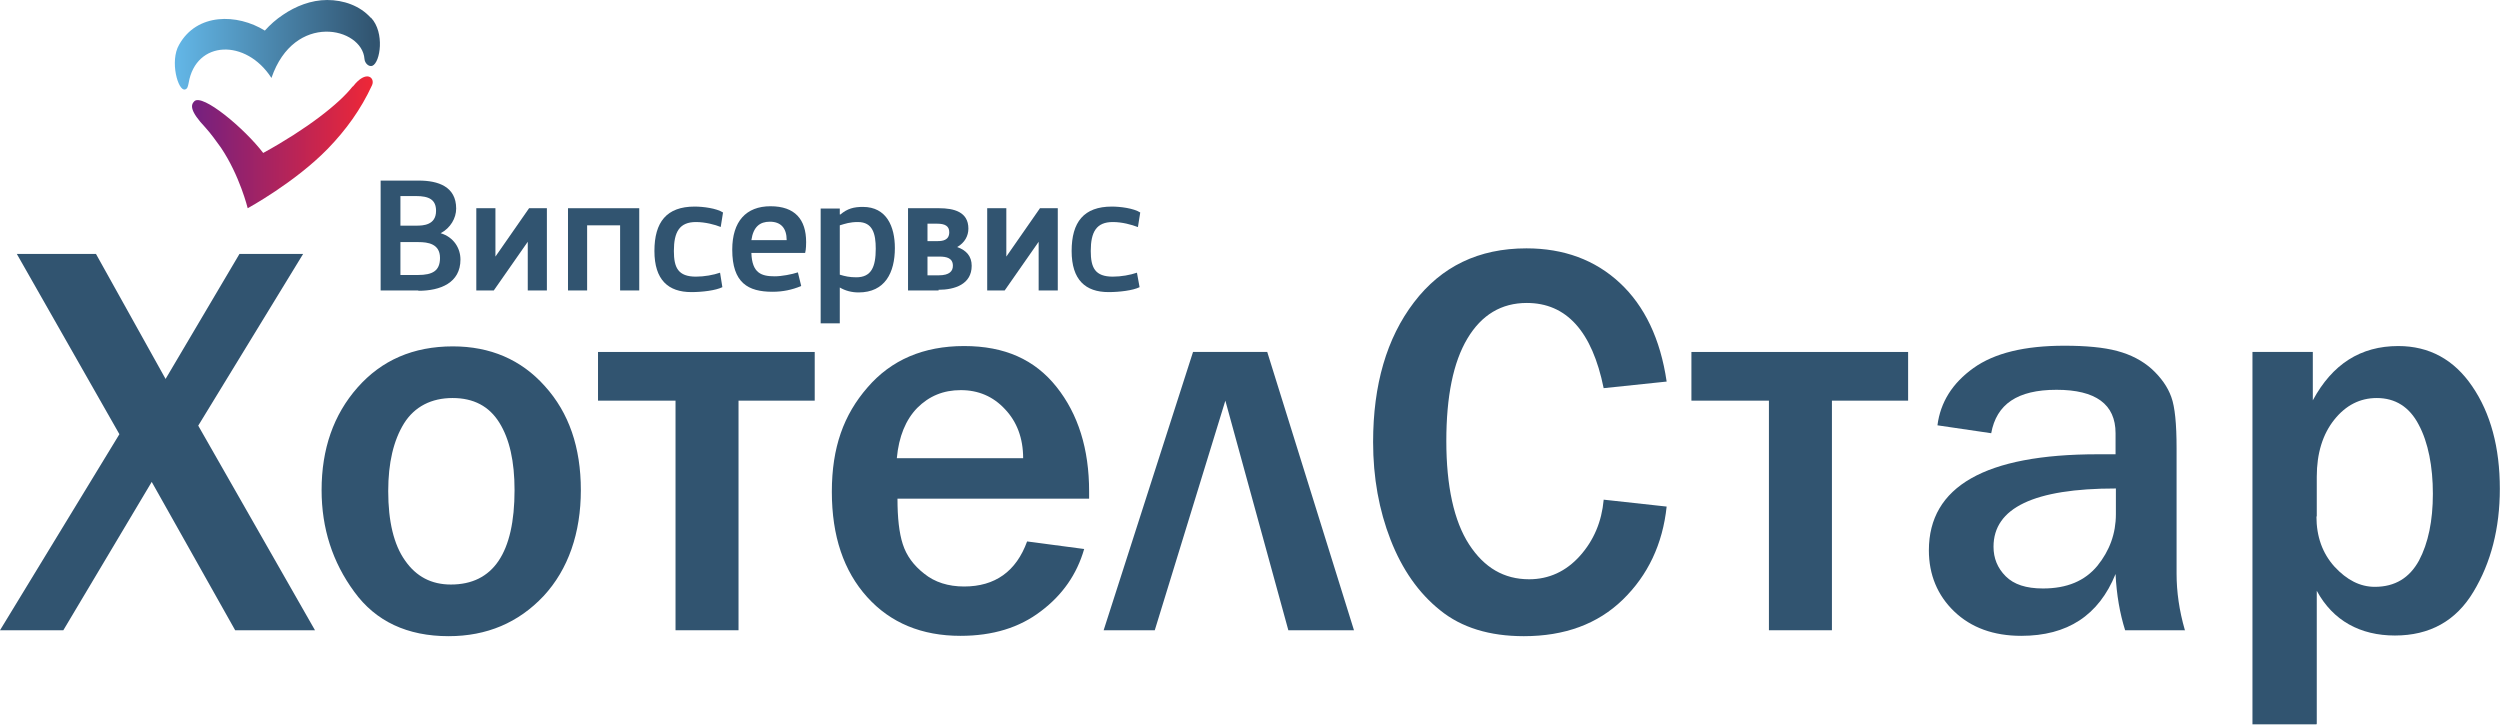
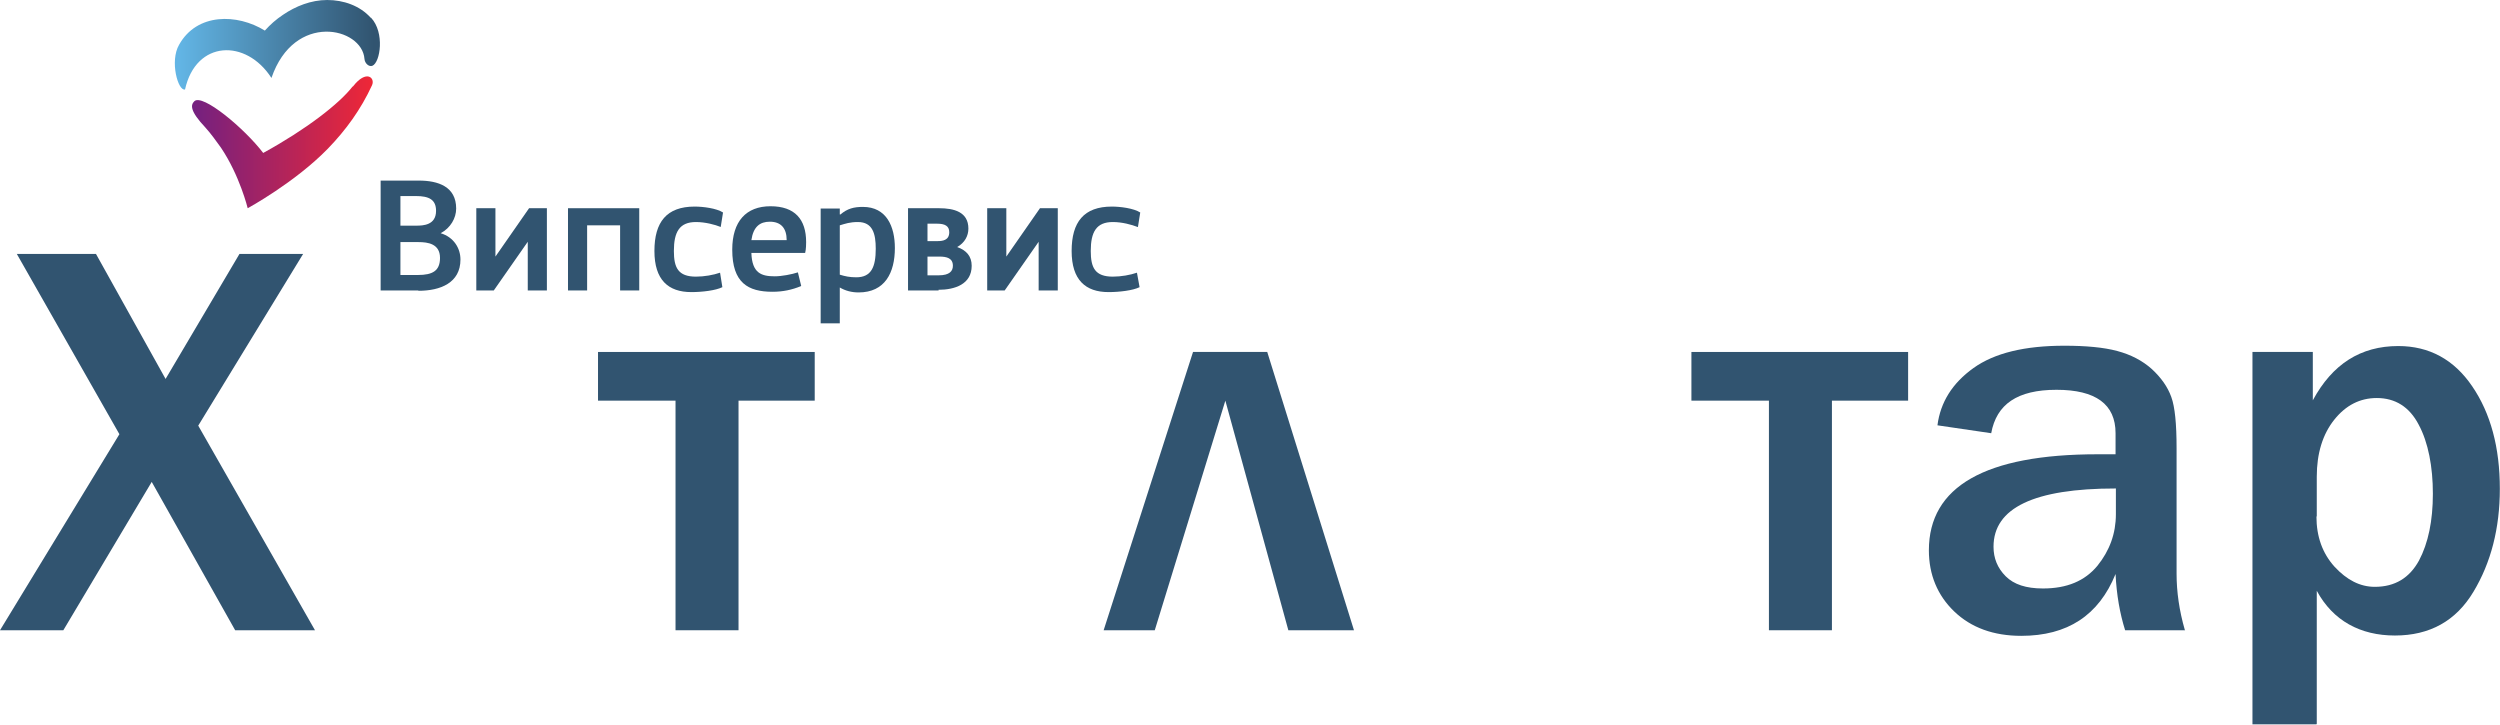
<svg xmlns="http://www.w3.org/2000/svg" width="393" height="114" viewBox="0 0 393 114" fill="none">
  <path d="M65.747 45.66H59.836V28.389H65.851C68.858 28.389 71.71 29.319 71.71 32.784C71.71 34.284 70.828 35.835 69.273 36.662C71.347 37.283 72.384 39.041 72.384 40.799C72.384 44.47 69.221 45.711 65.799 45.711L65.747 45.66ZM65.436 35.473C66.473 35.473 68.547 35.421 68.547 33.146C68.547 31.388 67.458 30.819 65.384 30.819H62.947V35.473H65.436ZM62.947 43.229H65.695C68.028 43.229 69.169 42.557 69.169 40.54C69.169 38.317 67.251 38.058 65.799 38.058H62.947V43.229V43.229Z" fill="#315470" />
  <path d="M77.882 32.732V40.334L83.171 32.732H85.971V45.66H82.964V38.007L77.623 45.66H74.875V32.732H77.882Z" fill="#315470" />
  <path d="M100.489 32.732V45.66H97.481V35.421H92.296V45.66H89.289V32.732H100.489V32.732Z" fill="#315470" />
  <path d="M113.297 35.68C112.415 35.318 110.86 34.904 109.408 34.904C106.816 34.904 105.934 36.455 105.934 39.454C105.934 42.092 106.608 43.488 109.408 43.488C110.704 43.488 112.156 43.229 113.193 42.867L113.556 45.142C112.519 45.66 110.393 45.918 108.682 45.918C105.053 45.918 102.875 44.005 102.875 39.454C102.875 34.904 104.793 32.474 109.201 32.474C110.497 32.474 112.623 32.732 113.66 33.404L113.297 35.68V35.68Z" fill="#315470" />
  <path d="M125.894 44.987C124.494 45.556 123.094 45.866 121.435 45.866C117.598 45.866 115.109 44.47 115.109 39.248C115.109 34.8 117.287 32.422 121.124 32.422C124.961 32.422 126.724 34.49 126.724 38.058C126.724 38.265 126.724 39.196 126.568 39.765H118.117C118.22 42.971 119.724 43.436 121.798 43.436C122.887 43.436 124.494 43.126 125.428 42.816L125.946 44.936L125.894 44.987ZM118.117 37.748H123.665C123.665 35.835 122.731 34.852 121.02 34.852C119.465 34.852 118.428 35.628 118.117 37.748Z" fill="#315470" />
  <path d="M132.015 45.194V50.831H129.008V32.784H132.015V33.715H132.119C133.208 32.784 134.245 32.525 135.645 32.525C139.378 32.525 140.674 35.628 140.674 38.989C140.674 42.867 139.119 45.97 134.971 45.97C133.882 45.97 132.897 45.711 132.015 45.194C132.015 45.194 131.963 45.194 131.911 45.194H132.015ZM134.867 34.904C133.571 34.904 132.897 35.163 132.015 35.421V43.178C132.845 43.436 133.571 43.591 134.608 43.591C136.993 43.591 137.667 41.937 137.667 39.093C137.667 36.766 137.2 34.904 134.867 34.904Z" fill="#315470" />
  <path d="M147.564 45.66H142.742V32.732H147.616C149.949 32.732 152.231 33.301 152.231 35.938C152.231 37.076 151.66 38.162 150.468 38.834C151.92 39.351 152.749 40.282 152.749 41.782C152.749 44.677 150.105 45.556 147.512 45.556L147.564 45.66ZM147.357 37.903C148.135 37.903 149.223 37.8 149.223 36.507C149.223 35.525 148.549 35.163 147.305 35.163H145.801V37.903H147.357V37.903ZM145.801 43.281H147.564C149.275 43.281 149.794 42.609 149.794 41.782C149.794 40.592 148.86 40.334 147.668 40.334H145.801V43.281Z" fill="#315470" />
  <path d="M158.195 32.732V40.334L163.484 32.732H166.283V45.66H163.276V38.007L157.936 45.66H155.188V32.732H158.195V32.732Z" fill="#315470" />
  <path d="M178.831 35.68C177.898 35.318 176.394 34.904 174.942 34.904C172.35 34.904 171.468 36.455 171.468 39.454C171.468 42.092 172.142 43.488 174.942 43.488C176.238 43.488 177.69 43.229 178.727 42.867L179.142 45.142C178.105 45.66 175.979 45.918 174.268 45.918C170.639 45.918 168.461 44.005 168.461 39.454C168.461 34.904 170.379 32.474 174.787 32.474C176.083 32.474 178.209 32.732 179.246 33.404L178.883 35.68H178.831Z" fill="#315470" />
  <path d="M55.426 13.6C53.352 16.289 48.167 20.322 41.375 24.045C38.42 20.167 31.783 14.634 30.538 15.927C29.968 16.496 29.812 17.427 32.301 20.064C33.183 21.046 33.961 22.132 34.738 23.218C37.694 27.613 38.938 32.733 38.938 32.733C38.938 32.733 46.353 28.699 51.538 23.373C54.389 20.426 56.723 17.22 58.486 13.393C59.004 12.255 57.604 10.859 55.478 13.6H55.426Z" fill="url(#paint0_linear_1430_3706)" />
-   <path d="M58.279 2.792C56.568 0.879 53.975 0 51.434 0C48.894 0 46.457 0.982 44.487 2.327C43.398 3.051 42.464 3.878 41.635 4.809C37.279 2.12 30.954 2.017 28.154 7.032C26.65 9.618 27.998 14.375 29.087 14.065C29.502 13.962 29.554 13.496 29.657 13.031C30.798 6.309 38.679 6.05 42.672 12.255C46.249 1.81 56.931 4.292 57.294 9.256C57.345 9.98 58.02 10.549 58.538 10.342C59.782 9.825 60.508 5.119 58.331 2.792H58.279Z" fill="url(#paint1_linear_1430_3706)" />
+   <path d="M58.279 2.792C56.568 0.879 53.975 0 51.434 0C48.894 0 46.457 0.982 44.487 2.327C43.398 3.051 42.464 3.878 41.635 4.809C37.279 2.12 30.954 2.017 28.154 7.032C26.65 9.618 27.998 14.375 29.087 14.065C30.798 6.309 38.679 6.05 42.672 12.255C46.249 1.81 56.931 4.292 57.294 9.256C57.345 9.98 58.02 10.549 58.538 10.342C59.782 9.825 60.508 5.119 58.331 2.792H58.279Z" fill="url(#paint1_linear_1430_3706)" />
  <path d="M49.413 99.076H36.969L23.851 75.755L9.955 99.076H0L18.77 68.257L2.644 39.92H15.088L26.029 59.569L37.643 39.92H47.65L31.162 66.912L49.517 99.076H49.413Z" fill="#315470" />
-   <path d="M70.517 100.006C64.036 100.006 59.058 97.679 55.688 93.025C52.266 88.372 50.555 83.046 50.555 77.047C50.555 70.584 52.421 65.206 56.206 60.914C59.991 56.622 64.969 54.45 71.191 54.45C77.05 54.45 81.924 56.519 85.657 60.707C89.442 64.895 91.309 70.325 91.309 77.047C91.309 83.769 89.339 89.509 85.45 93.698C81.509 97.886 76.532 100.006 70.517 100.006V100.006ZM70.88 91.888C77.517 91.888 80.887 86.924 80.887 77.047C80.887 72.549 80.109 69.032 78.502 66.447C76.895 63.861 74.458 62.569 71.139 62.569C67.821 62.569 65.176 63.913 63.517 66.55C61.858 69.239 61.028 72.755 61.028 77.202C61.028 81.96 61.91 85.631 63.673 88.113C65.436 90.647 67.821 91.888 70.88 91.888V91.888Z" fill="#315470" />
  <path d="M106.193 99.075V62.982H94.008V55.329H128.073V62.982H116.096V99.075H106.193Z" fill="#315470" />
-   <path d="M161.461 85.114L170.431 86.303C169.29 90.285 167.009 93.543 163.639 96.076C160.268 98.662 156.068 99.954 150.987 99.954C144.921 99.954 139.995 97.938 136.314 93.853C132.632 89.768 130.766 84.287 130.766 77.306C130.766 70.325 132.632 65.206 136.365 60.914C140.099 56.57 145.18 54.398 151.558 54.398C157.935 54.398 162.653 56.519 166.076 60.81C169.498 65.102 171.209 70.584 171.209 77.254V78.392H141.084C141.084 81.391 141.343 83.769 141.913 85.528C142.484 87.337 143.624 88.889 145.284 90.181C146.943 91.526 149.069 92.198 151.558 92.198C156.431 92.198 159.75 89.819 161.461 85.114V85.114ZM160.839 72.031C160.839 68.877 159.854 66.292 157.987 64.327C156.12 62.31 153.787 61.328 151.039 61.328C148.291 61.328 146.061 62.258 144.195 64.12C142.38 65.981 141.291 68.618 140.98 72.031H160.787H160.839Z" fill="#315470" />
  <path d="M173.492 99.075L187.544 55.329H199.21L212.846 99.075H202.528L192.625 62.982L181.529 99.075H173.492V99.075Z" fill="#315470" />
-   <path d="M252.095 78.547L261.998 79.633C261.376 85.528 259.043 90.44 255.102 94.267C251.162 98.093 245.976 100.007 239.547 100.007C234.155 100.007 229.747 98.662 226.377 95.921C223.007 93.233 220.414 89.51 218.6 84.856C216.785 80.202 215.852 75.082 215.852 69.498C215.852 60.501 217.977 53.158 222.281 47.521C226.585 41.885 232.444 39.041 239.962 39.041C245.821 39.041 250.747 40.851 254.635 44.471C258.524 48.09 261.013 53.261 261.998 59.983L252.095 61.018C250.28 52.072 246.236 47.625 240.014 47.625C236.021 47.625 232.91 49.486 230.681 53.209C228.451 56.932 227.362 62.31 227.362 69.343C227.362 76.375 228.555 81.908 230.94 85.58C233.325 89.251 236.436 91.061 240.377 91.061C243.488 91.061 246.184 89.82 248.362 87.389C250.539 84.959 251.784 82.012 252.095 78.599V78.547Z" fill="#315470" />
  <path d="M278.075 99.075V62.982H265.891V55.329H299.956V62.982H287.979V99.075H278.075Z" fill="#315470" />
  <path d="M343.506 99.075H334.07C333.24 96.438 332.721 93.491 332.566 90.233C329.922 96.749 324.996 99.954 317.737 99.954C313.381 99.954 309.856 98.662 307.211 96.128C304.567 93.594 303.219 90.337 303.219 86.51C303.219 76.478 312.085 71.411 329.766 71.411C330.44 71.411 331.425 71.411 332.566 71.411V68.101C332.566 63.551 329.455 61.276 323.285 61.276C317.115 61.276 313.848 63.551 313.018 68.101L304.567 66.86C305.034 63.241 306.9 60.242 310.219 57.863C313.537 55.484 318.307 54.347 324.529 54.347C327.899 54.347 330.699 54.605 332.825 55.174C334.951 55.743 336.766 56.674 338.269 58.018C339.721 59.362 340.758 60.81 341.329 62.413C341.899 63.965 342.158 66.653 342.158 70.428V90.181C342.158 93.025 342.573 95.973 343.454 99.024L343.506 99.075ZM332.566 76.789C319.759 76.789 313.381 79.84 313.381 85.941C313.381 87.751 314.004 89.302 315.3 90.595C316.596 91.888 318.515 92.508 321.159 92.508C324.944 92.508 327.744 91.319 329.714 88.94C331.633 86.562 332.618 83.873 332.618 80.822V76.789H332.566Z" fill="#315470" />
  <path d="M364.145 113.864H354.086V55.329H363.575V62.931C366.634 57.242 371.093 54.398 377.004 54.398C381.878 54.398 385.766 56.519 388.618 60.707C391.522 64.947 392.974 70.325 392.974 76.84C392.974 83.046 391.574 88.475 388.826 93.025C386.077 97.628 381.929 99.903 376.485 99.903C371.041 99.903 366.737 97.576 364.197 92.87V113.761L364.145 113.864ZM364.145 81.184C364.145 84.338 365.078 86.975 366.997 89.096C368.915 91.164 370.989 92.25 373.322 92.25C376.485 92.25 378.767 90.854 380.27 88.113C381.722 85.372 382.448 81.856 382.448 77.616C382.448 73.376 381.722 69.549 380.218 66.757C378.767 63.965 376.537 62.569 373.633 62.569C370.989 62.569 368.76 63.706 366.945 65.981C365.13 68.257 364.197 71.256 364.197 74.927V81.184H364.145Z" fill="#315470" />
  <defs>
    <linearGradient id="paint0_linear_1430_3706" x1="58.363" y1="22.356" x2="29.512" y2="22.356" gradientUnits="userSpaceOnUse">
      <stop stop-color="#EE2737" />
      <stop offset="1" stop-color="#702082" />
    </linearGradient>
    <linearGradient id="paint1_linear_1430_3706" x1="58.728" y1="7.089" x2="28.088" y2="7.089" gradientUnits="userSpaceOnUse">
      <stop stop-color="#315470" />
      <stop offset="1" stop-color="#62B5E5" />
    </linearGradient>
  </defs>
</svg>